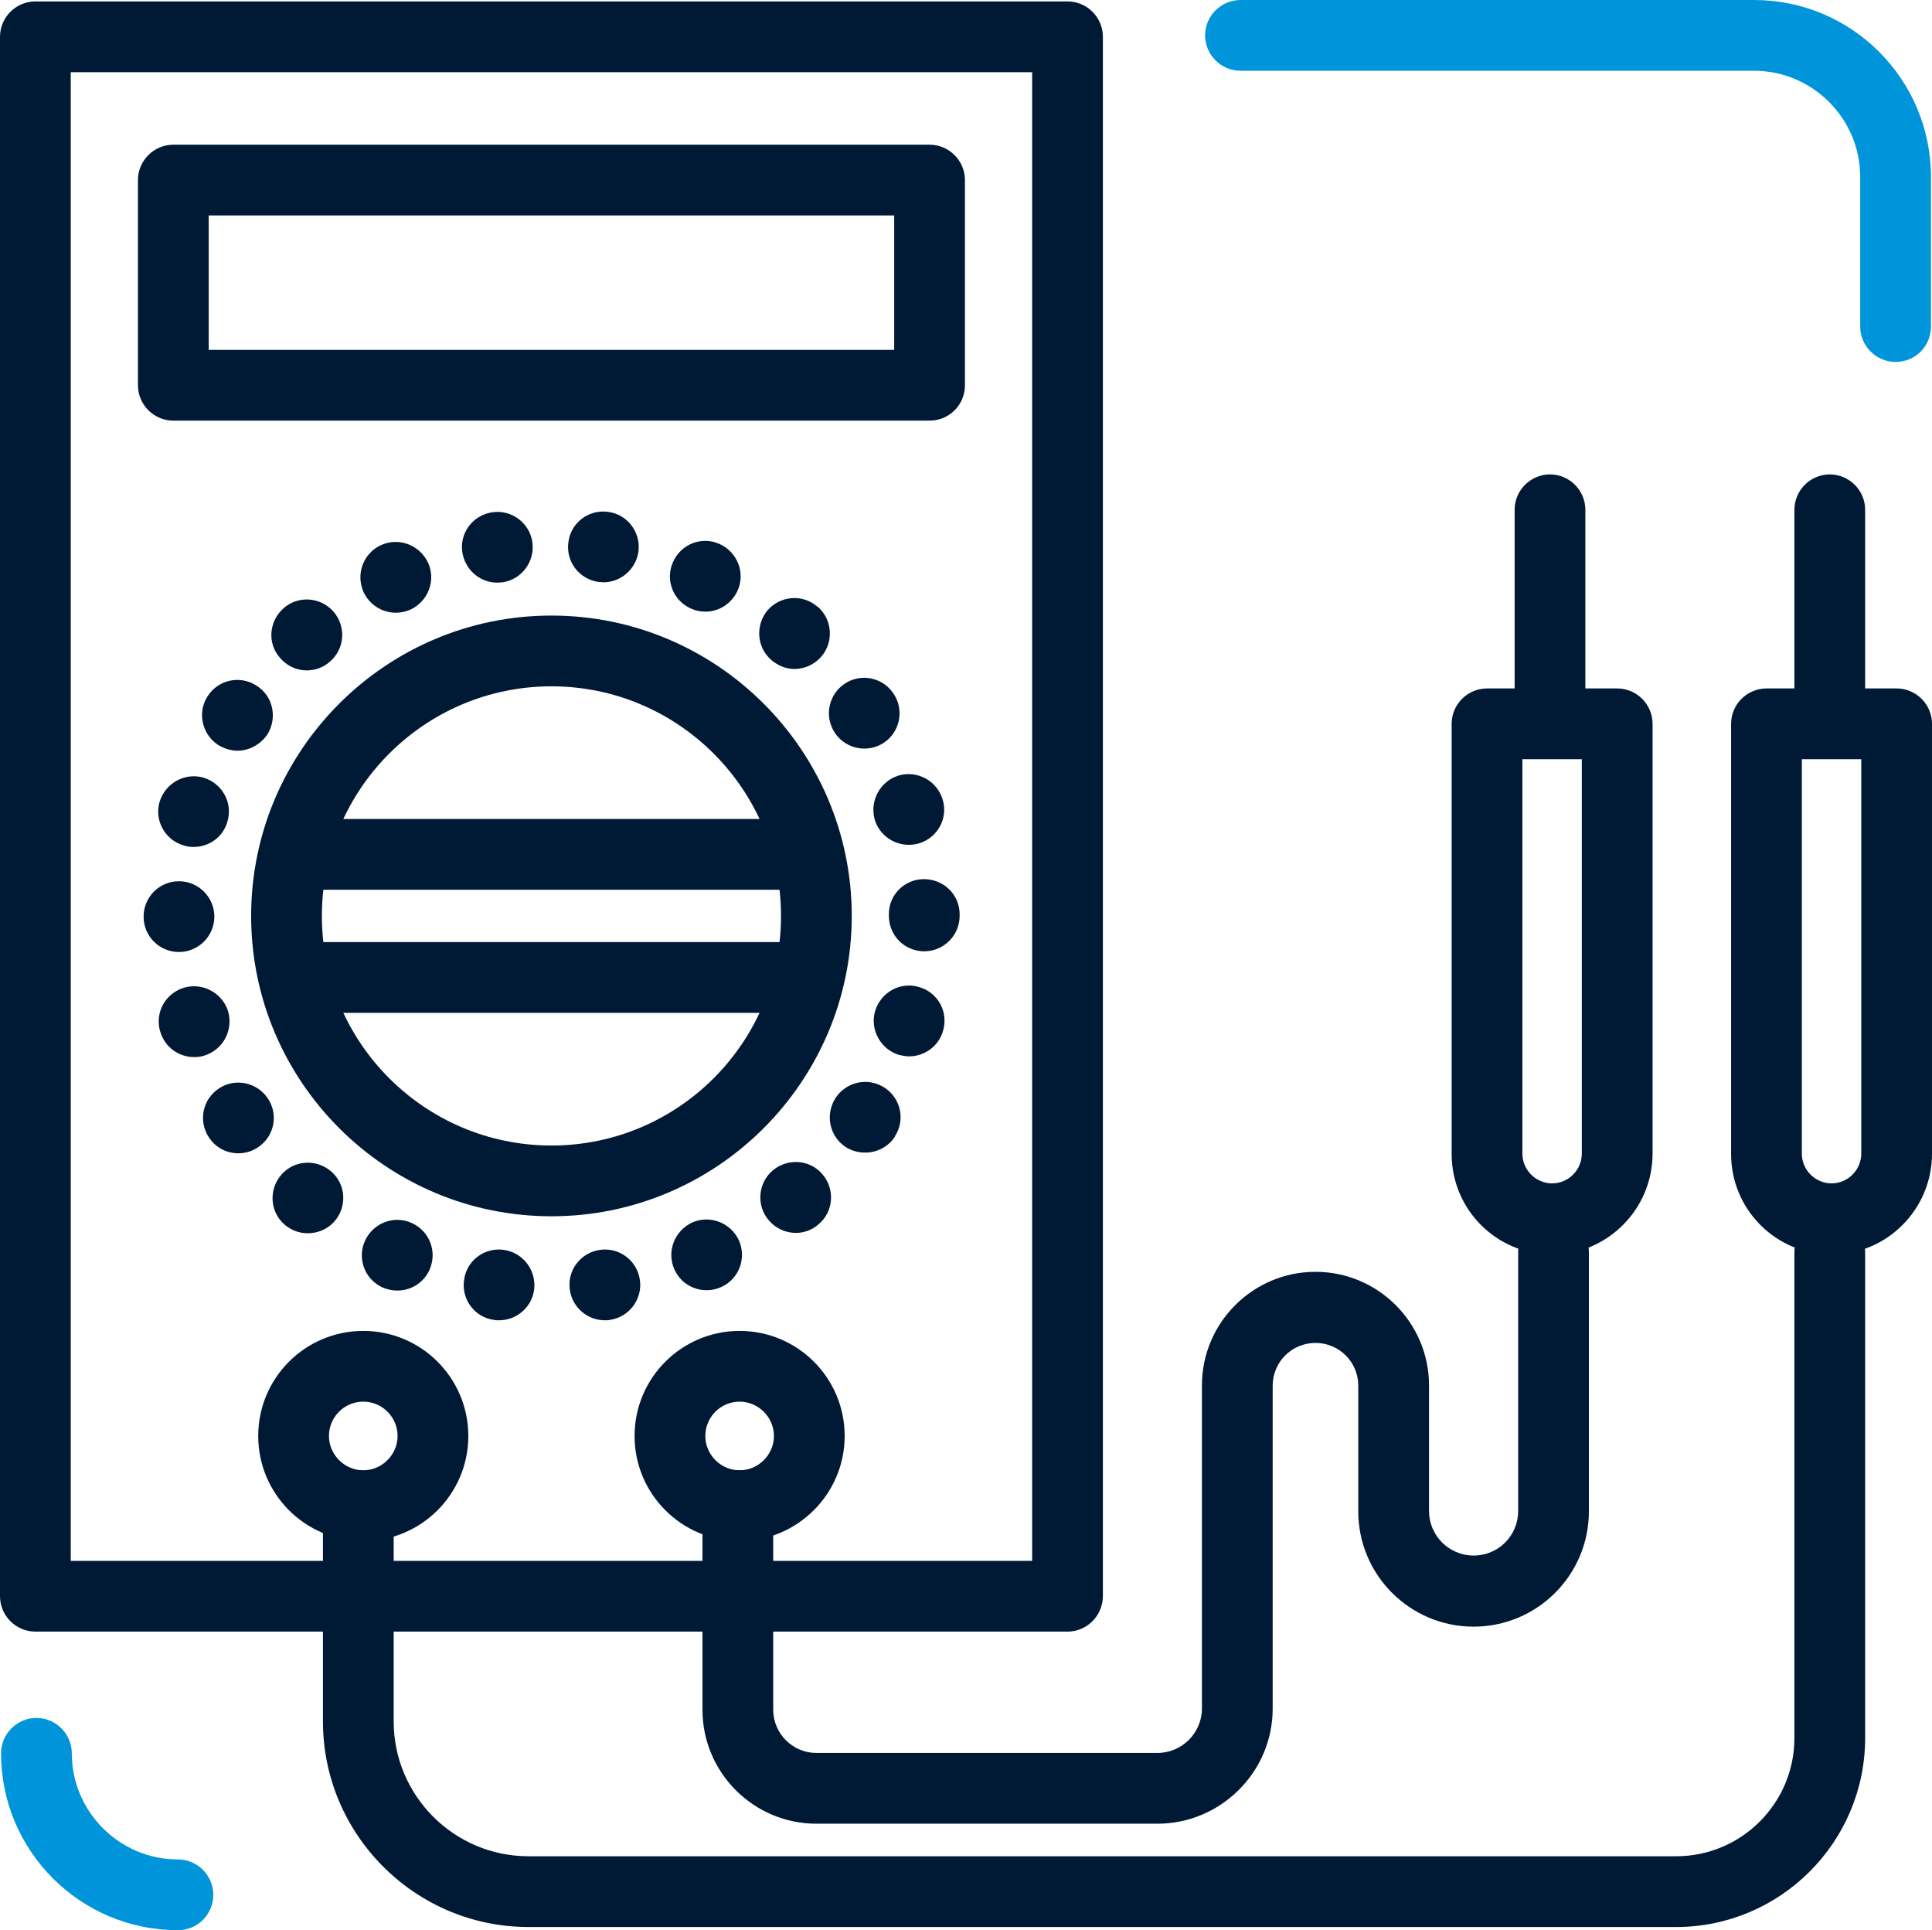
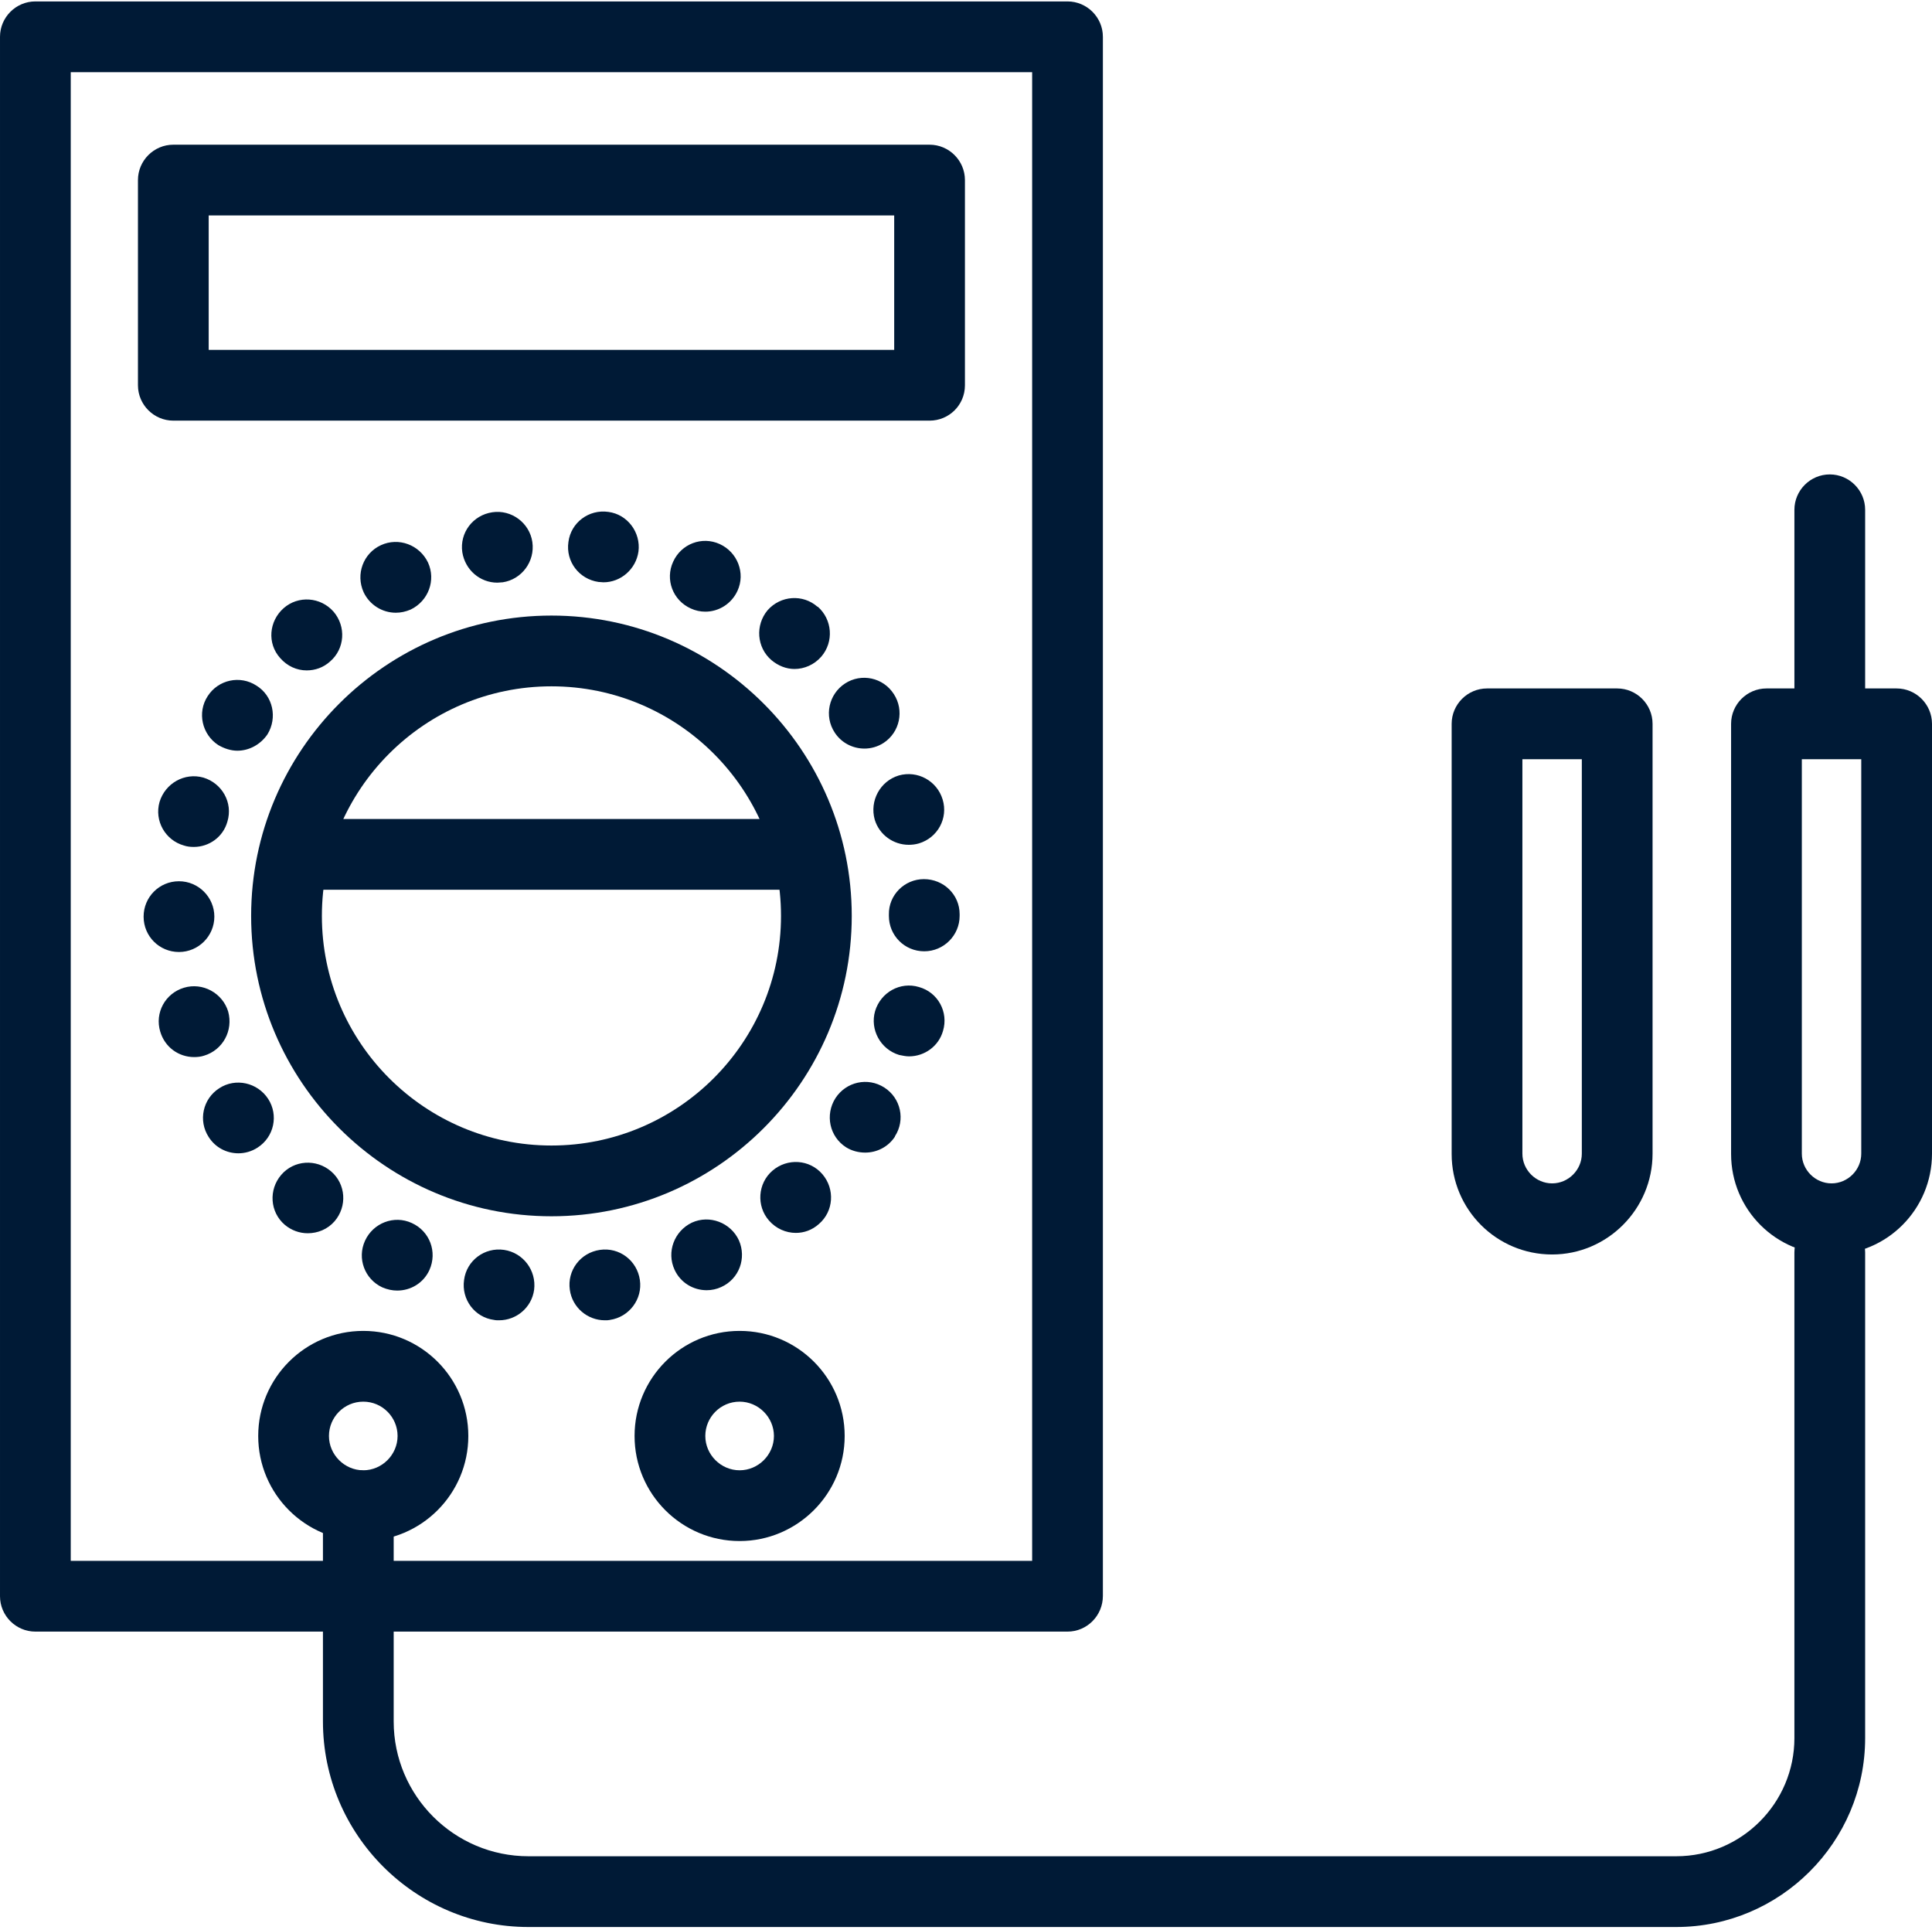
<svg xmlns="http://www.w3.org/2000/svg" enable-background="new 0 0 54.62 54.56" viewBox="0 0 54.62 54.56">
-   <path d="m5.03 54.56c-2.76 0-5-2.24-5-5 0-.55.45-1 1-1s1 .45 1 1c0 1.65 1.35 3 3 3 .55 0 1 .45 1 1s-.44 1-1 1z" fill="#0095da" />
-   <path d="m53.59 10.23c-.55 0-1-.45-1-1v-4.23c0-1.65-1.35-3-3-3h-14.52c-.55 0-1-.45-1-1s.45-1 1-1h14.52c2.76 0 5 2.24 5 5v4.23c0 .56-.44 1-1 1z" fill="#0095da" />
  <g fill="#001a36">
    <path d="m30.18 46.12h-29.18c-.55 0-1-.45-1-1v-44.08c0-.55.45-1 1-1h29.18c.55 0 1 .45 1 1v44.07c0 .56-.45 1.01-1 1.01zm-28.18-2h27.18v-42.08h-27.18z" />
    <path d="m26.28 11.89h-21.38c-.55 0-1-.45-1-1v-5.8c0-.55.45-1 1-1h21.38c.55 0 1 .45 1 1v5.8c0 .56-.45 1-1 1zm-20.38-2h19.38v-3.8h-19.38z" />
    <path d="m13.97 37.31c-.55-.07-.93-.58-.85-1.13.07-.55.58-.93 1.13-.85.54.08.92.58.85 1.13-.07.5-.5.86-.99.86-.05 0-.1 0-.14-.01zm2.14-.85c-.08-.55.3-1.05.85-1.13.55-.08 1.05.3 1.13.85.08.54-.3 1.05-.85 1.13h.01c-.05.01-.1.01-.15.01-.49 0-.92-.36-.99-.86zm-5.3-.07c-.5-.23-.72-.82-.49-1.32.23-.5.82-.73 1.32-.5.51.23.73.82.5 1.33-.17.37-.53.58-.91.58-.14 0-.28-.03-.42-.09zm8.26-.5c-.23-.5-.01-1.09.49-1.33.5-.23 1.1 0 1.33.5.22.5.01 1.09-.5 1.32-.13.06-.27.09-.41.09-.38 0-.74-.21-.91-.58zm-11.02-1.27c-.42-.36-.46-.99-.1-1.41.36-.42.99-.46 1.41-.1.42.36.46.99.1 1.41-.2.23-.48.34-.76.34-.23 0-.46-.08-.65-.24zm13.69-.12c-.36-.41-.32-1.05.1-1.41.42-.36 1.05-.32 1.41.1.36.42.32 1.05-.1 1.41-.19.17-.42.25-.65.25-.28 0-.56-.12-.76-.35zm-15.84-2.36c-.3-.46-.17-1.08.3-1.38.46-.3 1.08-.16 1.38.3.3.46.17 1.08-.3 1.38-.17.11-.36.16-.54.16-.33 0-.65-.16-.84-.46zm18.02.29c-.47-.3-.6-.92-.3-1.39.3-.46.91-.6 1.38-.3.47.3.6.92.3 1.38v.01c-.19.29-.51.45-.84.45-.19 0-.38-.05-.54-.15zm-19.39-3.27c-.16-.53.14-1.08.67-1.24.53-.16 1.09.15 1.25.67.15.54-.15 1.09-.68 1.25-.09.03-.19.04-.28.04-.44 0-.83-.28-.96-.72zm20.89.66c-.53-.16-.83-.72-.68-1.24.16-.53.71-.84 1.24-.68.54.15.84.71.68 1.24-.12.43-.52.72-.96.72-.09 0-.18-.02-.28-.04zm-21.36-3.91c0-.55.44-1 1-1 .55 0 1 .45 1 1 0 .55-.45 1-1 1-.55 0-1-.44-1-1zm21.07-.02c0-.01 0-.01 0-.02 0-.01 0-.01 0-.02-.01-.55.44-1 .99-1 .56 0 1.01.44 1.01.99v.03.02c0 .55-.45 1-1 1-.56 0-1-.45-1-1zm-19.93-1.99c-.53-.15-.84-.7-.69-1.23.16-.53.71-.84 1.24-.69.53.16.84.71.68 1.24-.12.44-.52.72-.95.72-.1 0-.19-.01-.28-.04zm19.53-.73c-.15-.53.15-1.09.68-1.25.53-.15 1.08.15 1.24.68.16.53-.14 1.08-.67 1.24-.1.03-.2.04-.29.04-.43 0-.83-.28-.96-.71zm-18.56-2.11c-.46-.3-.6-.92-.3-1.38.3-.47.92-.6 1.38-.3.47.29.6.91.31 1.38-.2.29-.52.46-.85.46-.18 0-.37-.06-.54-.16zm17.43-.35c-.31-.47-.17-1.09.29-1.39.46-.3 1.08-.17 1.38.3.3.46.17 1.08-.29 1.38-.17.11-.36.16-.54.16-.33 0-.65-.16-.84-.45zm-15.68-2.11c-.37-.41-.32-1.04.1-1.41.41-.36 1.04-.32 1.41.1.36.42.32 1.05-.1 1.41-.19.17-.42.25-.66.25-.28 0-.55-.12-.75-.35zm13.89.06c-.42-.36-.46-.99-.11-1.41.37-.42 1-.46 1.41-.1h.01c.41.36.46.99.1 1.41-.2.23-.48.35-.76.35-.23 0-.46-.09-.65-.25zm-11.53-1.92c-.23-.51-.01-1.1.49-1.33.5-.23 1.09-.01 1.33.49.23.5.01 1.09-.49 1.33-.14.06-.28.09-.42.09-.38 0-.74-.22-.91-.58zm9.25.46c-.51-.23-.73-.82-.5-1.32.23-.51.82-.73 1.32-.5.5.23.73.82.5 1.32-.17.37-.53.59-.91.59-.14 0-.28-.03-.41-.09zm-6.46-1.59c-.08-.55.3-1.05.85-1.13.54-.08 1.05.3 1.13.84.08.55-.3 1.06-.84 1.14h-.01c-.04 0-.09.01-.14.01-.49 0-.91-.36-.99-.86zm3.85.84c-.55-.08-.93-.58-.85-1.13.07-.55.58-.93 1.13-.85.54.07.92.58.85 1.12-.07.5-.5.87-.99.87-.04 0-.09-.01-.14-.01z" />
    <path d="m15.59 34.38c-4.68 0-8.49-3.81-8.49-8.49s3.81-8.49 8.49-8.49 8.49 3.81 8.49 8.49-3.81 8.49-8.49 8.49zm0-14.98c-3.58 0-6.49 2.91-6.49 6.49s2.91 6.49 6.49 6.49 6.49-2.91 6.49-6.49-2.91-6.49-6.49-6.49z" />
    <path d="m22.69 25.15h-14.21c-.55 0-1-.45-1-1s.45-1 1-1h14.21c.55 0 1 .45 1 1s-.44 1-1 1z" />
-     <path d="m22.69 28.63h-14.21c-.55 0-1-.45-1-1s.45-1 1-1h14.21c.55 0 1 .45 1 1s-.44 1-1 1z" />
    <path d="m10.27 43.56c-1.64 0-2.97-1.33-2.97-2.97s1.33-2.97 2.97-2.97 2.97 1.33 2.97 2.97-1.33 2.97-2.97 2.97zm0-3.94c-.54 0-.97.44-.97.97s.44.97.97.97.97-.44.97-.97-.43-.97-.97-.97z" />
    <path d="m20.91 43.56c-1.64 0-2.97-1.33-2.97-2.97s1.33-2.97 2.97-2.97 2.97 1.33 2.97 2.97-1.34 2.97-2.97 2.97zm0-3.94c-.54 0-.97.44-.97.97s.44.97.97.97.97-.44.97-.97-.44-.97-.97-.97z" />
    <path d="m47.39 54.47h-32.45c-3.2 0-5.81-2.61-5.81-5.81v-6.1c0-.55.45-1 1-1s1 .45 1 1v6.1c0 2.1 1.71 3.81 3.81 3.81h32.45c1.84 0 3.34-1.5 3.34-3.34v-13.73c0-.55.45-1 1-1s1 .45 1 1v13.73c0 2.94-2.4 5.34-5.34 5.34z" />
-     <path d="m32.72 51.55h-9.64c-1.77 0-3.22-1.44-3.22-3.22v-5.77c0-.55.45-1 1-1s1 .45 1 1v5.77c0 .67.55 1.22 1.22 1.22h9.64c.69 0 1.26-.56 1.26-1.26v-9.13c0-1.77 1.44-3.21 3.21-3.21s3.21 1.44 3.21 3.21v3.55c0 .69.56 1.26 1.26 1.26s1.26-.56 1.26-1.26v-7.31c0-.55.45-1 1-1s1 .45 1 1v7.32c0 1.8-1.46 3.26-3.26 3.26s-3.26-1.46-3.26-3.26v-3.55c0-.67-.54-1.21-1.21-1.21s-1.21.54-1.21 1.21v9.13c0 1.79-1.47 3.25-3.26 3.25z" />
    <path d="m51.78 35.46c-1.57 0-2.84-1.27-2.84-2.84v-12.16c0-.55.45-1 1-1h3.68c.55 0 1 .45 1 1v12.15c0 1.57-1.27 2.85-2.84 2.85zm-.84-14v11.15c0 .46.38.84.84.84s.84-.38.84-.84v-11.15z" />
    <path d="m43.88 35.46c-1.57 0-2.84-1.27-2.84-2.84v-12.16c0-.55.45-1 1-1h3.68c.55 0 1 .45 1 1v12.15c0 1.57-1.28 2.85-2.84 2.85zm-.84-14v11.15c0 .46.38.84.84.84s.84-.38.84-.84v-11.15z" />
-     <path d="m43.82 21.24c-.55 0-1-.45-1-1v-5.83c0-.55.45-1 1-1s1 .45 1 1v5.83c0 .56-.44 1-1 1z" />
    <path d="m51.73 21.24c-.55 0-1-.45-1-1v-5.83c0-.55.45-1 1-1s1 .45 1 1v5.83c0 .56-.45 1-1 1z" />
  </g>
</svg>